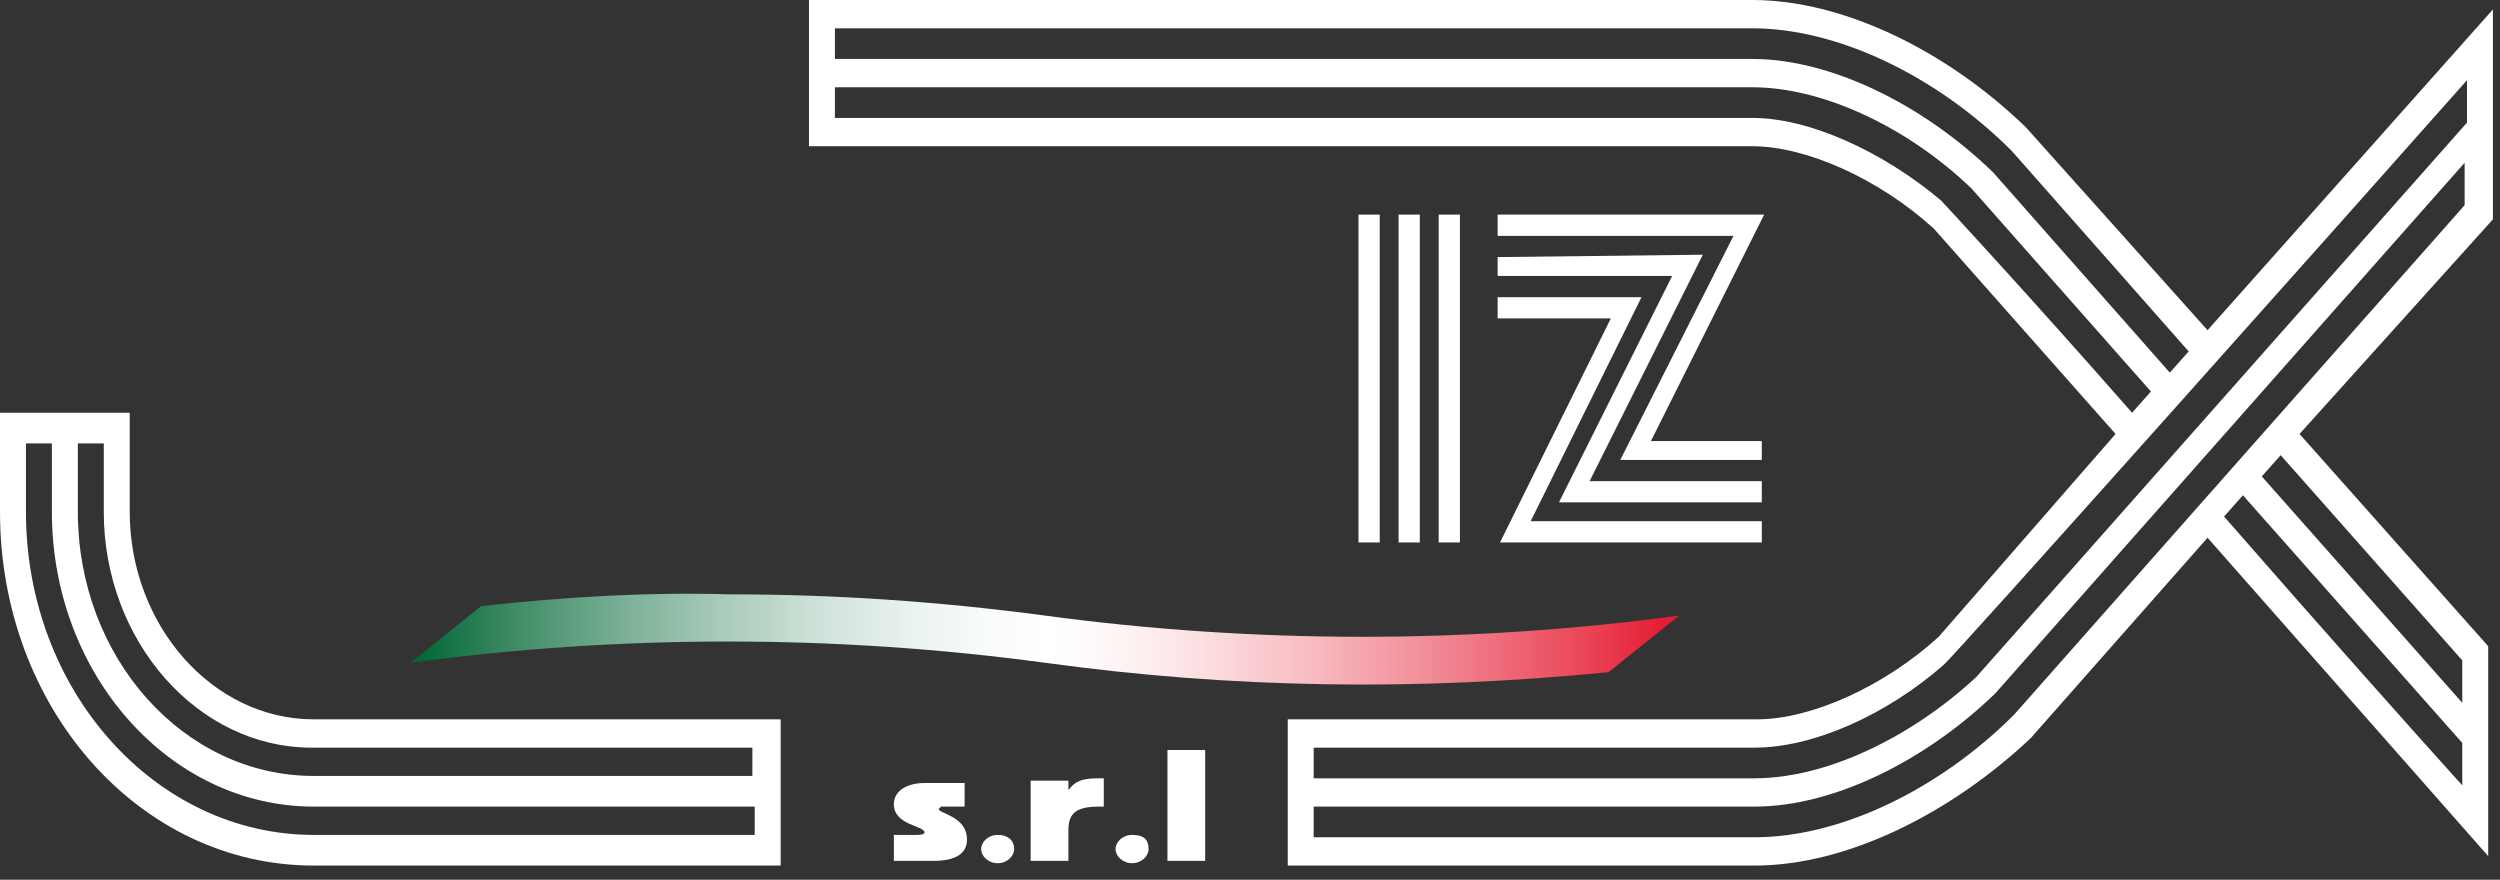
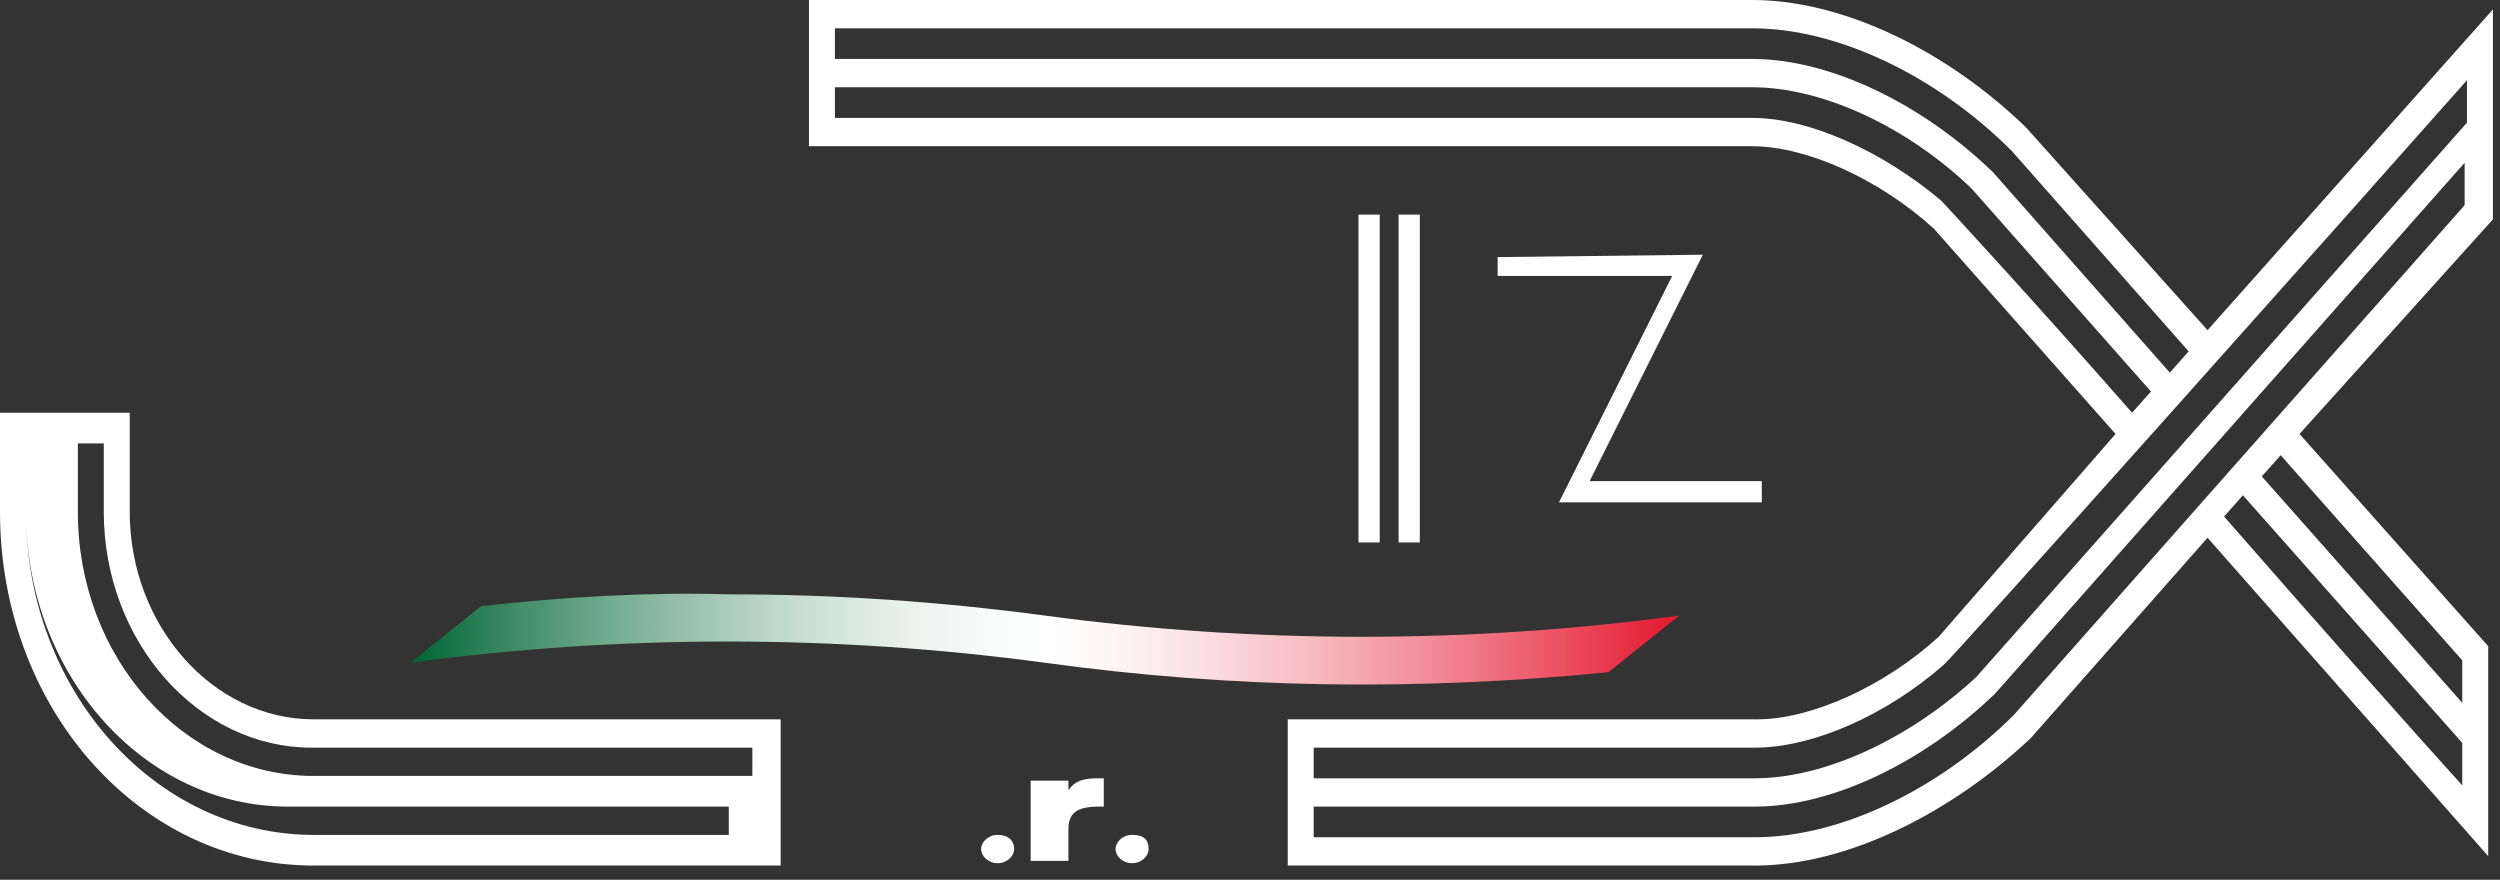
<svg xmlns="http://www.w3.org/2000/svg" xmlns:xlink="http://www.w3.org/1999/xlink" version="1.1" id="Livello_1" x="0px" y="0px" viewBox="0 0 106 37.3" style="enable-background:new 0 0 106 37.3;" xml:space="preserve">
  <rect x="0" y="0" width="106" height="37.3" fill="#333333" stroke="none" />
  <style type="text/css">
	.st0{fill:#FFFFFF;}
	.st1{clip-path:url(#SVGID_2_);fill:url(#SVGID_3_);}
	.st2{fill:none;}
</style>
-   <polygon class="st0" points="74.8,9.1 74.8,9.1 74.8,9.1 63.5,9.1 63.5,10 73.5,10 68.7,19.5 68.7,19.5 68.8,19.5 74.7,19.5   74.7,18.7 70,18.7 " />
  <polygon class="st0" points="72.2,10.8 63.5,10.9 63.5,11.7 70.9,11.7 66.1,21.3 74.7,21.3 74.7,20.4 67.4,20.4 " />
-   <polygon class="st0" points="69.6,12.6 69.6,12.6 69.6,12.6 63.5,12.6 63.5,13.5 68.3,13.5 63.6,23 63.6,23 74.7,23 74.7,22.1   64.9,22.1 " />
  <rect x="57.6" y="9.1" class="st0" width="0.9" height="13.9" />
  <rect x="59.3" y="9.1" class="st0" width="0.9" height="13.9" />
-   <rect x="61" y="9.1" class="st0" width="0.9" height="13.9" />
  <g>
-     <path class="st0" d="M5.5,21.7l0-4.2H0v4.2c0,8.3,5.9,15,13.3,15l19.8,0v-6.2H13.3C9,30.5,5.5,26.5,5.5,21.7 M32,35.4H13.3   c-6.7,0-12.2-6.1-12.2-13.7l0-2.9h1.1v2.9c0,6.9,5,12.5,11.1,12.5l18.7,0V35.4z M32,32.9H13.3c-5.5,0-10-5-10-11.2l0-2.9h1.1v2.9   c0,5.5,4,10,8.8,10l18.7,0V32.9z" />
+     <path class="st0" d="M5.5,21.7l0-4.2H0v4.2c0,8.3,5.9,15,13.3,15l19.8,0v-6.2H13.3C9,30.5,5.5,26.5,5.5,21.7 M32,35.4H13.3   c-6.7,0-12.2-6.1-12.2-13.7l0-2.9v2.9c0,6.9,5,12.5,11.1,12.5l18.7,0V35.4z M32,32.9H13.3c-5.5,0-10-5-10-11.2l0-2.9h1.1v2.9   c0,5.5,4,10,8.8,10l18.7,0V32.9z" />
    <path class="st0" d="M105.7,9.3l0-8.9L93.6,14l-7.7-8.6C82.6,2.2,78.2,0,74.3,0l-40,0v6.2l40,0c2.3,0,5.4,1.4,7.7,3.5l7.7,8.7   L82.2,27c-2.3,2.1-5.4,3.5-7.7,3.5H54.6l0,6.2l19.8,0c3.9,0,8.3-2.2,11.7-5.4l7.5-8.5l11.9,13.5l0-8.9l-8-9L105.7,9.3z M35.4,1.2   h38.9c3.6,0,7.8,2,11,5.2l7.5,8.5L92,15.8l-7.5-8.5c-3-2.9-6.9-4.8-10.2-4.8l-38.9,0V1.2z M82.3,8.5c-2.5-2.1-5.6-3.5-8-3.5L35.4,5   V3.7l38.9,0c3,0,6.6,1.7,9.3,4.3l7.6,8.6l-0.8,0.9C86.1,12.6,82.4,8.6,82.3,8.5 M55.7,31.7l18.7,0c2.5,0,5.6-1.4,8-3.5   C82.7,28,100,8.6,104.6,3.4v1.8L83.8,28.7C81,31.3,77.4,33,74.4,33l-18.7,0V31.7z M85.4,30.3c-3.2,3.2-7.4,5.2-11,5.2H55.7v-1.3   l18.7,0c3.3,0,7.2-1.9,10.2-4.8l19.9-22.5v1.8L85.4,30.3z M104.4,33.3c-1.9-2.1-6-6.7-10.1-11.4l0.8-0.9l9.3,10.5V33.3z M104.4,28   v1.8l-8.5-9.6l0.8-0.9L104.4,28z" />
-     <path class="st0" d="M40.8,34.2h-0.9l-0.1,0.1c0,0.2,1.2,0.3,1.2,1.3c0,0.6-0.5,0.9-1.4,0.9h-1.7v-1.1h1c0.3,0,0.3-0.1,0.3-0.1   c0-0.3-1.3-0.3-1.3-1.2c0-0.6,0.6-0.9,1.3-0.9h1.7V34.2z" />
    <path class="st0" d="M43,36c0,0.3-0.3,0.6-0.7,0.6s-0.7-0.3-0.7-0.6s0.3-0.6,0.7-0.6S43,35.6,43,36" />
    <path class="st0" d="M43.8,33.1h1.5v0.4h0c0.3-0.4,0.6-0.5,1.3-0.5h0.2v1.2h-0.2c-1,0-1.3,0.3-1.3,1v1.3h-1.6V33.1z" />
    <path class="st0" d="M48.7,36c0,0.3-0.3,0.6-0.7,0.6c-0.4,0-0.7-0.3-0.7-0.6s0.3-0.6,0.7-0.6C48.5,35.4,48.7,35.6,48.7,36" />
  </g>
-   <rect x="49.5" y="31.8" class="st0" width="1.6" height="4.7" />
  <g>
    <defs>
      <path id="SVGID_1_" d="M20.4,25.7c-1,0.8-2,1.6-3,2.4c8.9-1.2,18-1.2,26.9,0c8,1.1,15.8,1.2,23.9,0.4c1-0.8,2-1.6,3-2.4    c-8.9,1.2-18,1.2-26.9,0c-4.5-0.6-8.9-0.9-13.4-0.9C27.5,25.1,24,25.3,20.4,25.7" />
    </defs>
    <clipPath id="SVGID_2_">
      <use xlink:href="#SVGID_1_" style="overflow:visible;" />
    </clipPath>
    <linearGradient id="SVGID_3_" gradientUnits="userSpaceOnUse" x1="-244.484" y1="439.608" x2="-244.083" y2="439.608" gradientTransform="matrix(134.119 0 0 -134.119 32807.254 58986.781)">
      <stop offset="0" style="stop-color:#006534" />
      <stop offset="8.468188e-02" style="stop-color:#428D68" />
      <stop offset="0.169" style="stop-color:#7BB096" />
      <stop offset="0.25" style="stop-color:#ABCCBC" />
      <stop offset="0.326" style="stop-color:#CFE2D9" />
      <stop offset="0.397" style="stop-color:#EAF2EE" />
      <stop offset="0.46" style="stop-color:#F9FCFB" />
      <stop offset="0.509" style="stop-color:#FFFFFF" />
      <stop offset="0.555" style="stop-color:#FEF7F7" />
      <stop offset="0.627" style="stop-color:#FBE0E3" />
      <stop offset="0.717" style="stop-color:#F7BBC1" />
      <stop offset="0.821" style="stop-color:#F18793" />
      <stop offset="0.935" style="stop-color:#EA4658" />
      <stop offset="1" style="stop-color:#E51D33" />
    </linearGradient>
    <rect x="17.4" y="25.1" class="st1" width="53.8" height="4.2" />
  </g>
  <g>
    <path class="st2" d="M71.2,26.1L71.2,26.1c-4.4,0.6-8.9,0.9-13.4,0.9s-9-0.3-13.4-0.9c-4.5-0.6-8.9-0.9-13.4-0.9   c-3.5,0-7,0.2-10.5,0.6l0,0c-1,0.8-2,1.6-3,2.4l0,0l0,0c4.4-0.6,8.9-0.9,13.4-0.9c4.5,0,9,0.3,13.4,0.9c4.5,0.6,8.9,0.9,13.4,0.9   c3.5,0,7-0.2,10.5-0.6l0,0C69.2,27.7,70.2,26.9,71.2,26.1L71.2,26.1L71.2,26.1L71.2,26.1L71.2,26.1c-1,0.8-2,1.6-3,2.4l0,0l0,0   c-3.5,0.4-7,0.6-10.5,0.6c-4.4,0-8.9-0.3-13.4-0.9c-4.4-0.6-8.9-0.9-13.4-0.9s-9,0.3-13.4,0.9l0,0l0,0c1-0.8,2-1.6,3-2.4l0,0l0,0   c3.5-0.4,7-0.6,10.5-0.6c4.5,0,8.9,0.3,13.4,0.9c4.4,0.6,8.9,0.9,13.4,0.9S66.8,26.7,71.2,26.1L71.2,26.1L71.2,26.1L71.2,26.1z" />
  </g>
</svg>